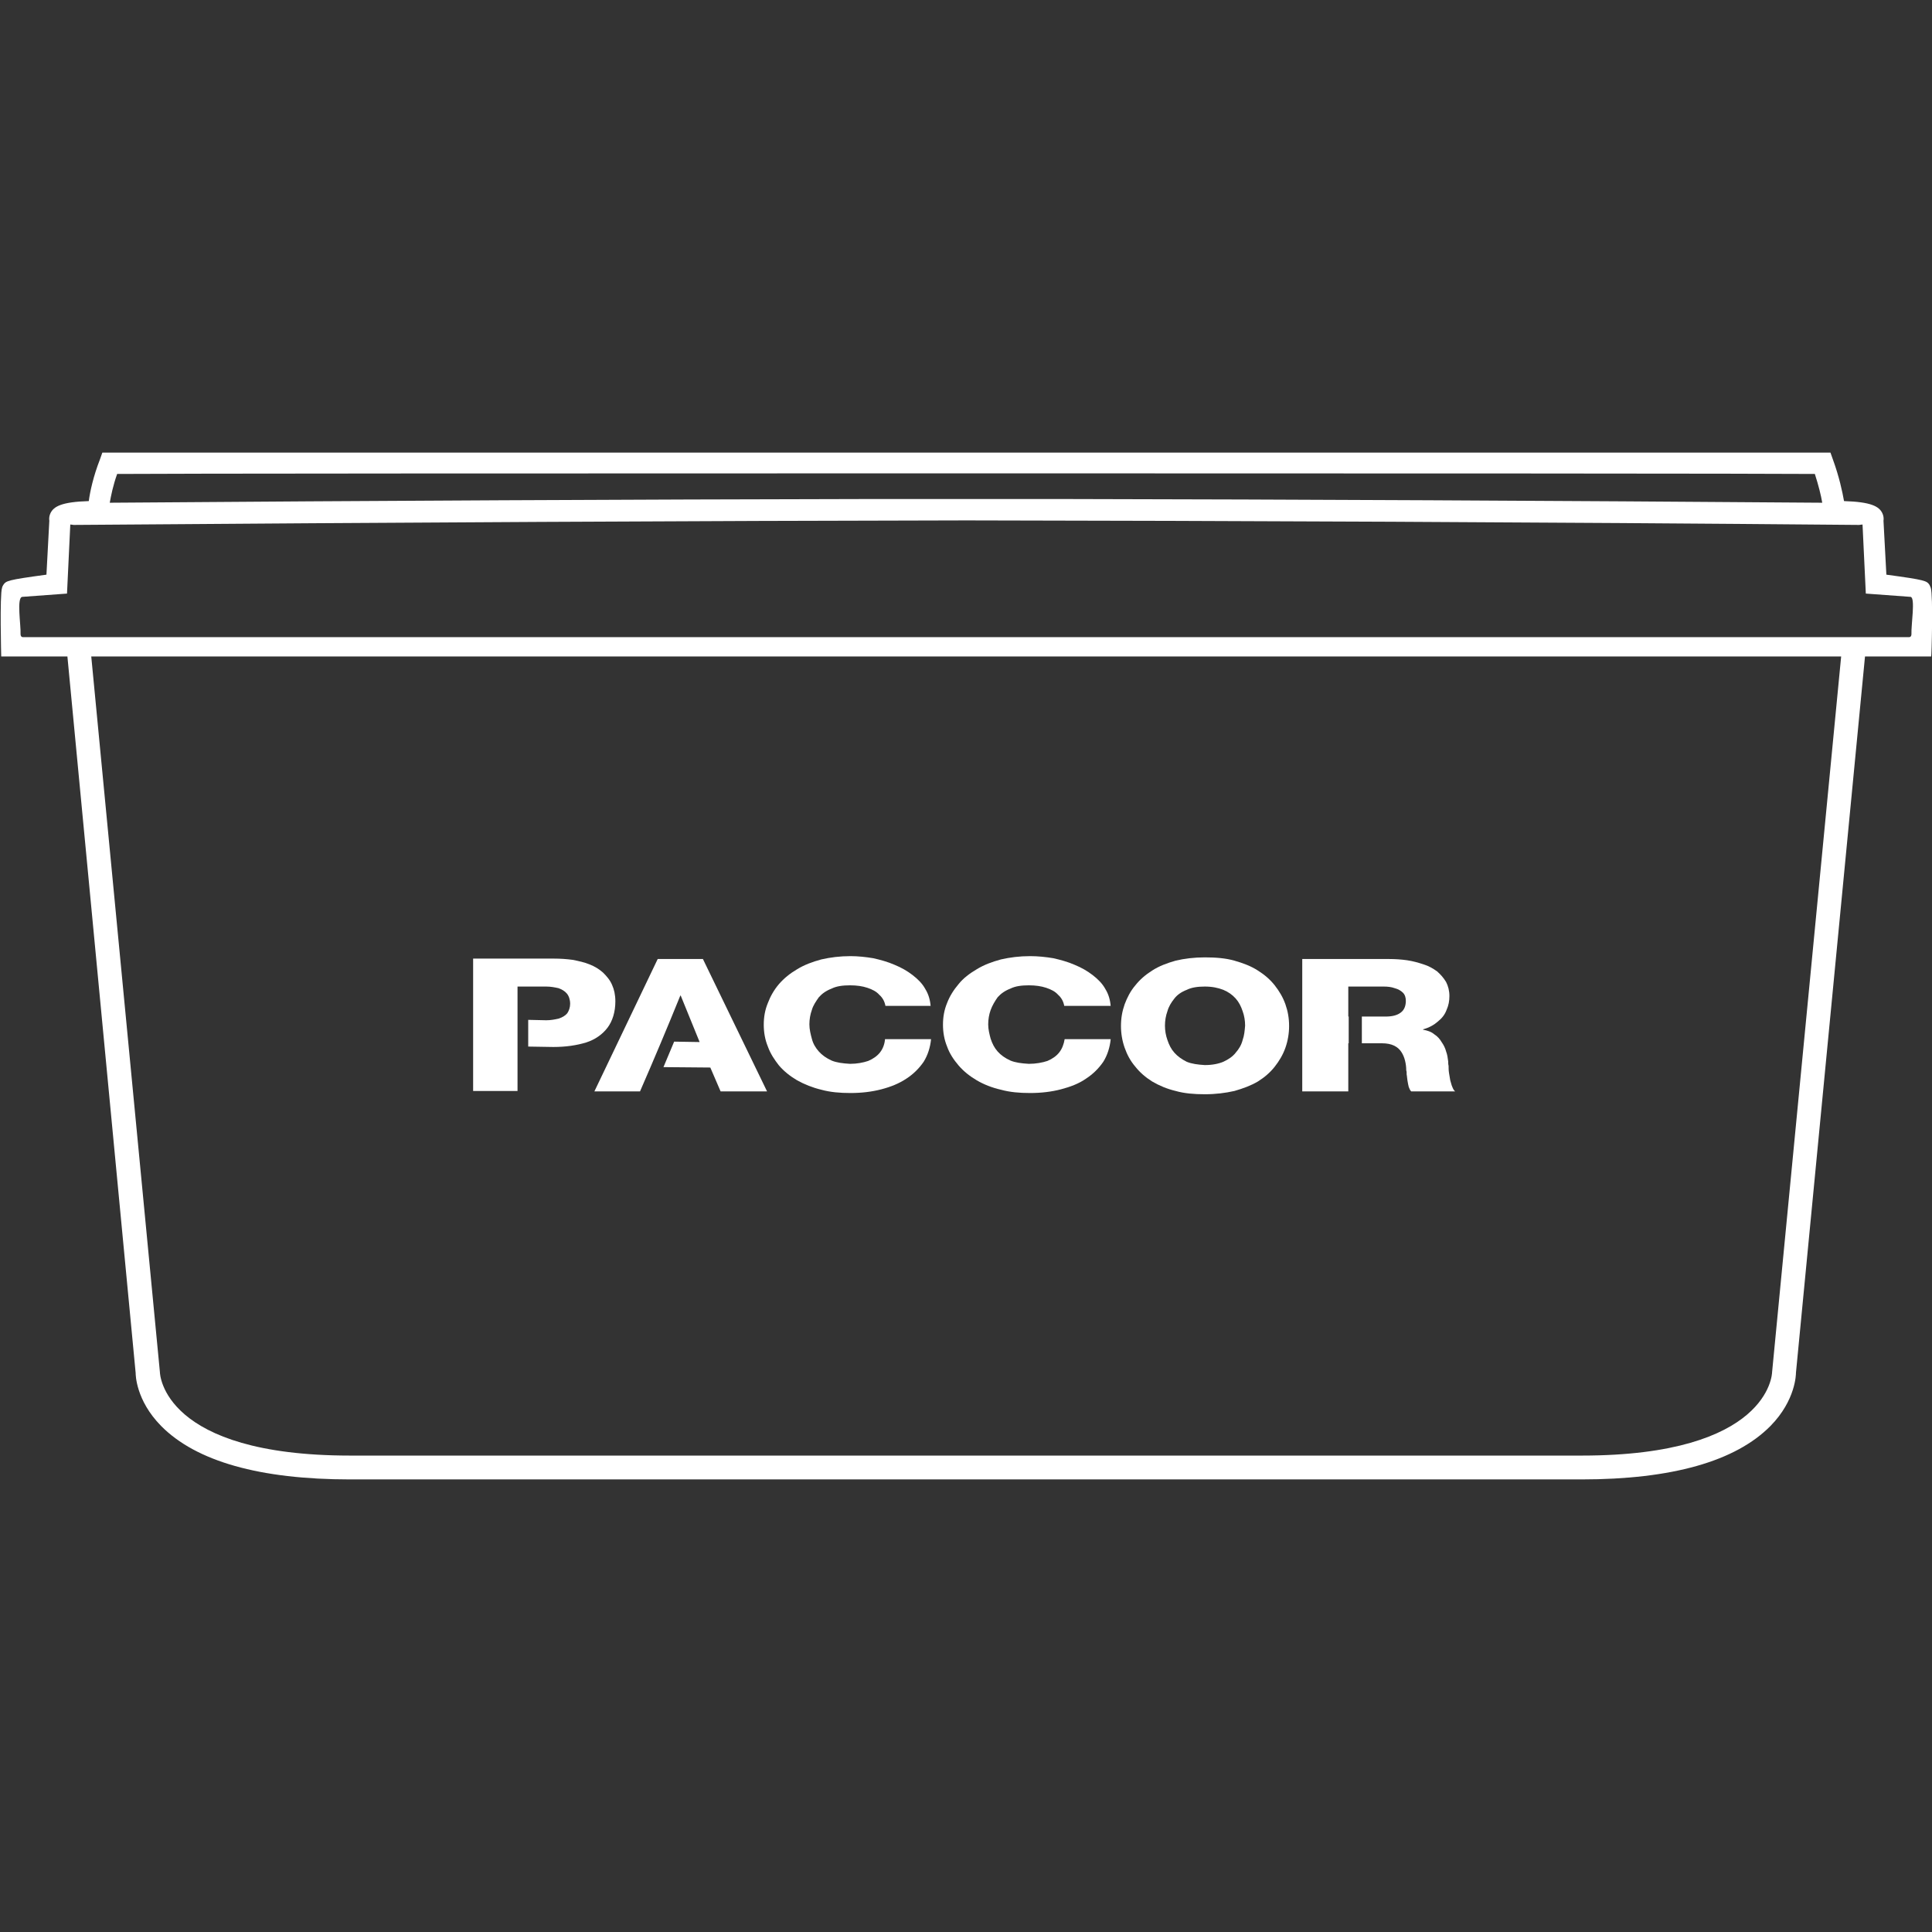
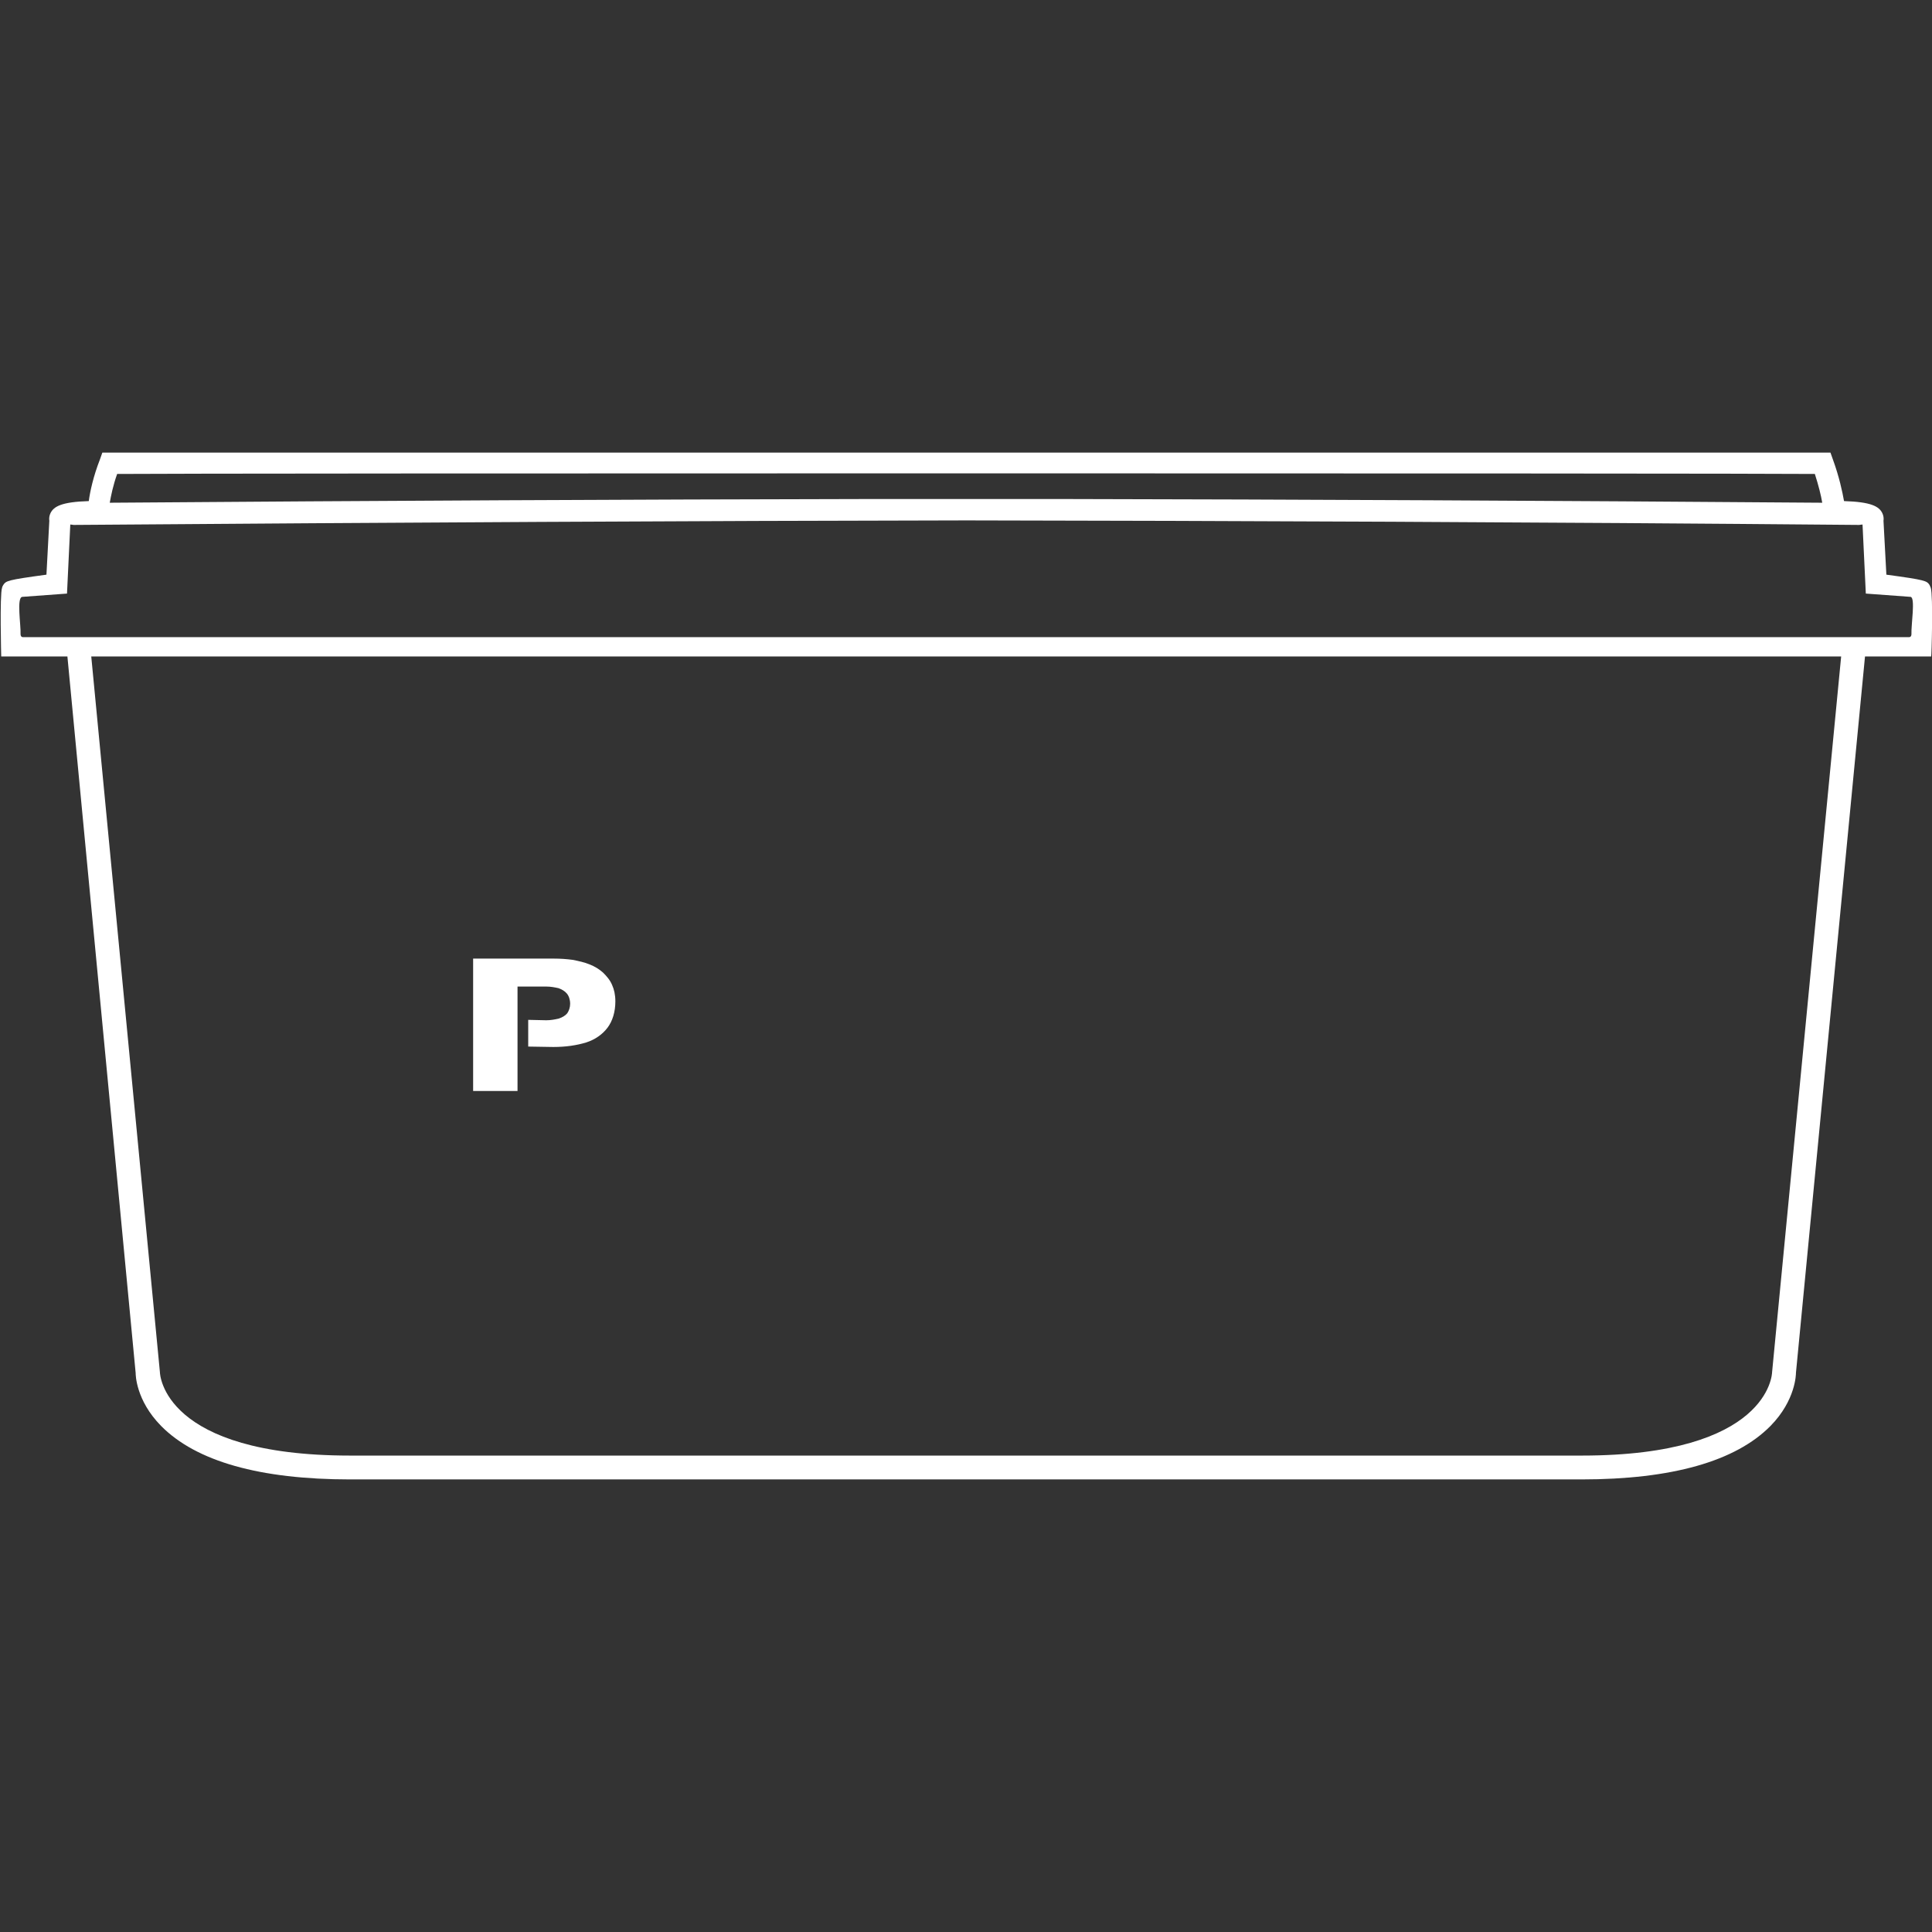
<svg xmlns="http://www.w3.org/2000/svg" version="1.1" baseProfile="tiny" id="Ebene_1" x="0px" y="0px" viewBox="0 0 470 470" overflow="visible" xml:space="preserve">
  <rect x="0" y="0" width="470" height="470" fill="#333333" stroke="none" />
  <g>
-     <path fill="#FFFFFF" d="M317.2,265.5H328v-11.7h0.1v-6.5H328V240h8.6c1,0,1.9,0.1,2.7,0.4c0.8,0.2,1.5,0.6,2,1.1   c0.5,0.5,0.7,1.2,0.7,2c0,1.2-0.4,2.2-1.2,2.8c-0.9,0.7-2.1,1-3.8,1h-5.7v6.5h4.9c1.2,0,2.2,0.2,3,0.6c0.8,0.4,1.3,0.9,1.7,1.5   c0.4,0.6,0.7,1.3,0.9,2.1c0.2,0.8,0.3,1.6,0.3,2.4c0.1,0.2,0.1,0.6,0.1,1c0.1,0.4,0.1,1,0.2,1.5c0.1,0.6,0.2,1.1,0.3,1.5   c0.2,0.5,0.3,0.8,0.6,1.1h10.7c-0.3-0.2-0.5-0.6-0.7-1.1c-0.2-0.4-0.3-1-0.5-1.6c-0.1-0.6-0.2-1.2-0.3-1.8   c-0.1-0.6-0.1-1.2-0.1-1.7c-0.1-0.4-0.1-0.8-0.1-1.1c-0.1-0.8-0.2-1.6-0.5-2.4c-0.2-0.8-0.6-1.6-1.1-2.3c-0.4-0.7-1-1.4-1.8-1.9   c-0.7-0.6-1.6-0.9-2.7-1.1v-0.1c1.5-0.4,2.7-1.1,3.6-1.9c1-0.8,1.7-1.7,2.1-2.8c0.5-1.1,0.7-2.2,0.7-3.4c0-1.3-0.3-2.4-0.8-3.4   c-0.6-1-1.3-1.8-2.2-2.6c-1-0.7-2-1.3-3.3-1.7c-1.2-0.4-2.6-0.8-4-1c-1.4-0.2-2.9-0.3-4.3-0.3h-21.2V265.5L317.2,265.5z" />
-     <path fill="#FFFFFF" d="M312.7,244.3c-0.6-1.7-1.5-3.2-2.6-4.6c-1.1-1.4-2.5-2.6-4.1-3.6c-1.7-1.1-3.6-1.8-5.7-2.4   c-2.1-0.6-4.5-0.8-7.2-0.8c-2.6,0-5,0.3-7.1,0.8c-2.1,0.6-4,1.3-5.7,2.4c-1.6,1-3,2.2-4.1,3.6c-1.2,1.4-2,3-2.6,4.6   c-0.6,1.7-0.9,3.4-0.9,5.3c0,1.8,0.3,3.6,0.9,5.3c0.6,1.7,1.4,3.2,2.6,4.6c1.1,1.4,2.5,2.6,4.1,3.6c1.7,1,3.6,1.8,5.7,2.3   c2.1,0.6,4.5,0.8,7.1,0.8c2.6,0,5-0.3,7.2-0.8c2.1-0.6,4-1.3,5.7-2.3c1.6-1,3-2.2,4.1-3.6c1.1-1.4,2-2.9,2.6-4.6   c0.6-1.7,0.9-3.5,0.9-5.3C313.6,247.7,313.3,246,312.7,244.3 M302.3,253c-0.3,1.2-0.9,2.2-1.7,3.1c-0.7,0.9-1.7,1.6-3,2.2   c-1.2,0.5-2.7,0.8-4.5,0.8c-1.7-0.1-3.2-0.3-4.4-0.8c-1.2-0.6-2.2-1.3-3-2.2c-0.8-0.9-1.3-1.9-1.7-3.1c-0.4-1.1-0.6-2.3-0.6-3.5   c0-1.2,0.2-2.4,0.6-3.5c0.3-1.1,0.9-2.1,1.7-3.1c0.7-0.9,1.7-1.6,3-2.1c1.2-0.6,2.7-0.8,4.4-0.8c1.8,0,3.2,0.3,4.5,0.8   c1.2,0.5,2.2,1.2,3,2.1c0.8,0.9,1.3,1.9,1.7,3.1c0.4,1.1,0.6,2.3,0.6,3.5C302.8,250.7,302.7,251.9,302.3,253" />
-     <path fill="#FFFFFF" d="M270.2,244.9c-0.1-1.6-0.5-3-1.3-4.3c-0.7-1.3-1.8-2.4-3.1-3.4c-1.3-1-2.7-1.8-4.4-2.5   c-1.6-0.7-3.4-1.2-5.2-1.6c-1.8-0.3-3.7-0.5-5.6-0.5c-2.6,0-4.9,0.3-7.1,0.8c-2.2,0.6-4.1,1.3-5.9,2.4c-1.7,1-3.3,2.2-4.4,3.6   c-1.2,1.4-2.2,3-2.8,4.6c-0.7,1.7-1,3.4-1,5.3c0,1.8,0.3,3.6,1,5.3c0.6,1.7,1.6,3.2,2.8,4.6c1.2,1.4,2.7,2.6,4.4,3.6   c1.7,1,3.7,1.8,5.9,2.3c2.2,0.6,4.5,0.8,7.1,0.8c2.7,0,5.2-0.3,7.5-0.9c2.3-0.6,4.4-1.4,6.1-2.6c1.7-1.1,3.1-2.5,4.2-4.1   c1-1.6,1.6-3.5,1.8-5.5H259c-0.2,1.2-0.6,2.3-1.3,3.2c-0.7,0.9-1.7,1.6-2.9,2.1c-1.2,0.4-2.8,0.7-4.5,0.7c-1.8-0.1-3.3-0.3-4.5-0.8   c-1.3-0.6-2.3-1.3-3.1-2.2c-0.8-0.9-1.3-1.9-1.7-3.1c-0.3-1.1-0.6-2.3-0.6-3.5c0-1.2,0.2-2.4,0.6-3.5c0.4-1.1,1-2.1,1.7-3.1   c0.8-0.9,1.8-1.6,3.1-2.1c1.2-0.6,2.7-0.8,4.5-0.8c1.6,0,3,0.2,4.2,0.6c1.2,0.4,2.2,0.9,2.9,1.7c0.8,0.7,1.3,1.6,1.5,2.7H270.2   L270.2,244.9z" />
-     <path fill="#FFFFFF" d="M226.4,244.9c-0.1-1.6-0.5-3-1.3-4.3c-0.7-1.3-1.8-2.4-3.1-3.4c-1.3-1-2.7-1.8-4.4-2.5   c-1.6-0.7-3.4-1.2-5.2-1.6c-1.8-0.3-3.7-0.5-5.5-0.5c-2.6,0-4.9,0.3-7.1,0.8c-2.2,0.6-4.1,1.3-5.9,2.4c-1.7,1-3.2,2.2-4.4,3.6   c-1.2,1.4-2.1,3-2.7,4.6c-0.7,1.7-1,3.4-1,5.3c0,1.8,0.3,3.6,1,5.3c0.6,1.7,1.6,3.2,2.7,4.6c1.2,1.4,2.7,2.6,4.4,3.6   c1.8,1,3.8,1.8,5.9,2.3c2.2,0.6,4.5,0.8,7.1,0.8c2.7,0,5.2-0.3,7.5-0.9c2.3-0.6,4.3-1.4,6.1-2.6c1.7-1.1,3.1-2.5,4.2-4.1   c1-1.6,1.6-3.5,1.8-5.5h-11.2c-0.1,1.2-0.5,2.3-1.2,3.2c-0.7,0.9-1.7,1.6-2.9,2.1c-1.2,0.4-2.7,0.7-4.4,0.7   c-1.8-0.1-3.3-0.3-4.5-0.8c-1.3-0.6-2.3-1.3-3.1-2.2c-0.8-0.9-1.4-1.9-1.7-3.1c-0.3-1.1-0.6-2.3-0.6-3.5c0-1.2,0.2-2.4,0.6-3.5   c0.3-1.1,1-2.1,1.7-3.1c0.8-0.9,1.8-1.6,3.1-2.1c1.2-0.6,2.7-0.8,4.5-0.8c1.6,0,3,0.2,4.2,0.6c1.2,0.4,2.2,0.9,2.9,1.7   c0.8,0.7,1.3,1.6,1.5,2.7H226.4L226.4,244.9z" />
-     <path fill="#FFFFFF" d="M144.6,265.5h11.1c3.4-7.8,6.6-15.4,9.8-23.3h0.1l4.6,11.3l-6.2-0.1l-2.6,6.2l11.4,0.1l2.5,5.8h11.3   l-15.6-32.2h-11L144.6,265.5L144.6,265.5z" />
    <path fill="#FFFFFF" d="M125.7,240h7.2c1.1,0,2.1,0.2,3,0.4c0.8,0.3,1.5,0.7,2,1.3c0.5,0.6,0.8,1.5,0.8,2.5c0,0.9-0.3,1.7-0.7,2.3   c-0.5,0.6-1.2,1-2.1,1.3c-0.9,0.2-1.9,0.4-3,0.4l-4.4-0.1v6.5l6.1,0.1c3.1,0,5.7-0.4,8-1.1c2.2-0.7,4-2,5.2-3.6   c1.2-1.6,1.9-3.8,1.9-6.4c0-1.6-0.3-2.9-0.8-4c-0.5-1.2-1.3-2.1-2.2-3c-0.9-0.8-2-1.5-3.3-2c-1.2-0.5-2.6-0.8-4.1-1.1   c-1.5-0.2-3-0.3-4.5-0.3h-19.7v32.2h10.8v-10.7v-6.5V240L125.7,240z" />
    <path fill="#FFFFFF" d="M469.7,143c-0.1-0.2-0.3-0.7-0.3-0.7c-0.7-1-0.9-1.2-10.5-2.5l-0.7-13.1c0.1-0.6,0-1.3-0.3-1.9   c-0.8-1.6-2.7-2.7-9.3-2.9c-0.4-2.3-1.2-6-2.7-10.1l-0.6-1.7l-1.8,0c-1.4,0-415.4,0-416.8,0l-1.8,0l-0.6,1.7   c-1.6,4.1-2.4,7.8-2.7,10.1c-6.6,0.2-8.5,1.3-9.3,2.9c-0.3,0.6-0.4,1.3-0.3,1.9l-0.7,13.1c-9.6,1.3-9.8,1.5-10.5,2.5   c0,0-0.3,0.5-0.3,0.7c-0.6,1.8-0.2,16.7-0.2,16.7h16.1L33,334c0,0.3,0,6.6,6.2,12.9c8.5,8.6,24,13,46,13h125.5h13.9h20.7h13.9   h125.5c22,0,37.5-4.4,46-13c6.2-6.3,6.2-12.7,6.2-12.9l16.8-174.3h16.1C469.9,159.7,470.3,144.8,469.7,143L469.7,143z M28.5,115.3   c16.5-0.2,396.5-0.2,413,0c0.9,2.8,1.5,5.2,1.8,7c-65.9-0.5-127.8-0.8-184-0.9v0c-7.9,0-16,0-24.3,0c-8.2,0-16.3,0-24.3,0v0   c-56.2,0.1-118.2,0.4-184,0.9C27,120.6,27.5,118.1,28.5,115.3L28.5,115.3z M431.1,333.8c0,0.5-0.8,20.3-46.3,20.3H259.3h-13.9   h-20.7h-13.9H85.2c-45.5,0-46.3-19.8-46.3-20.3L22.2,159.7h425.7L431.1,333.8L431.1,333.8z M465,154.3c0,0.4-0.2,0.7-0.6,0.7H5.6   c-0.4,0-0.6-0.3-0.6-0.7c0.1-2.3-1-8.9,0.4-9.1l10.9-0.8l0.8-16.8c0.2,0,0.8,0.1,0.8,0.1c78.7-0.6,152.2-1,217.2-1.1   c64.9,0.1,138.4,0.4,217.2,1.1c0,0,0.6-0.1,0.8-0.1l0.8,16.8l10.9,0.8C466,145.4,464.9,152,465,154.3L465,154.3z" />
  </g>
</svg>